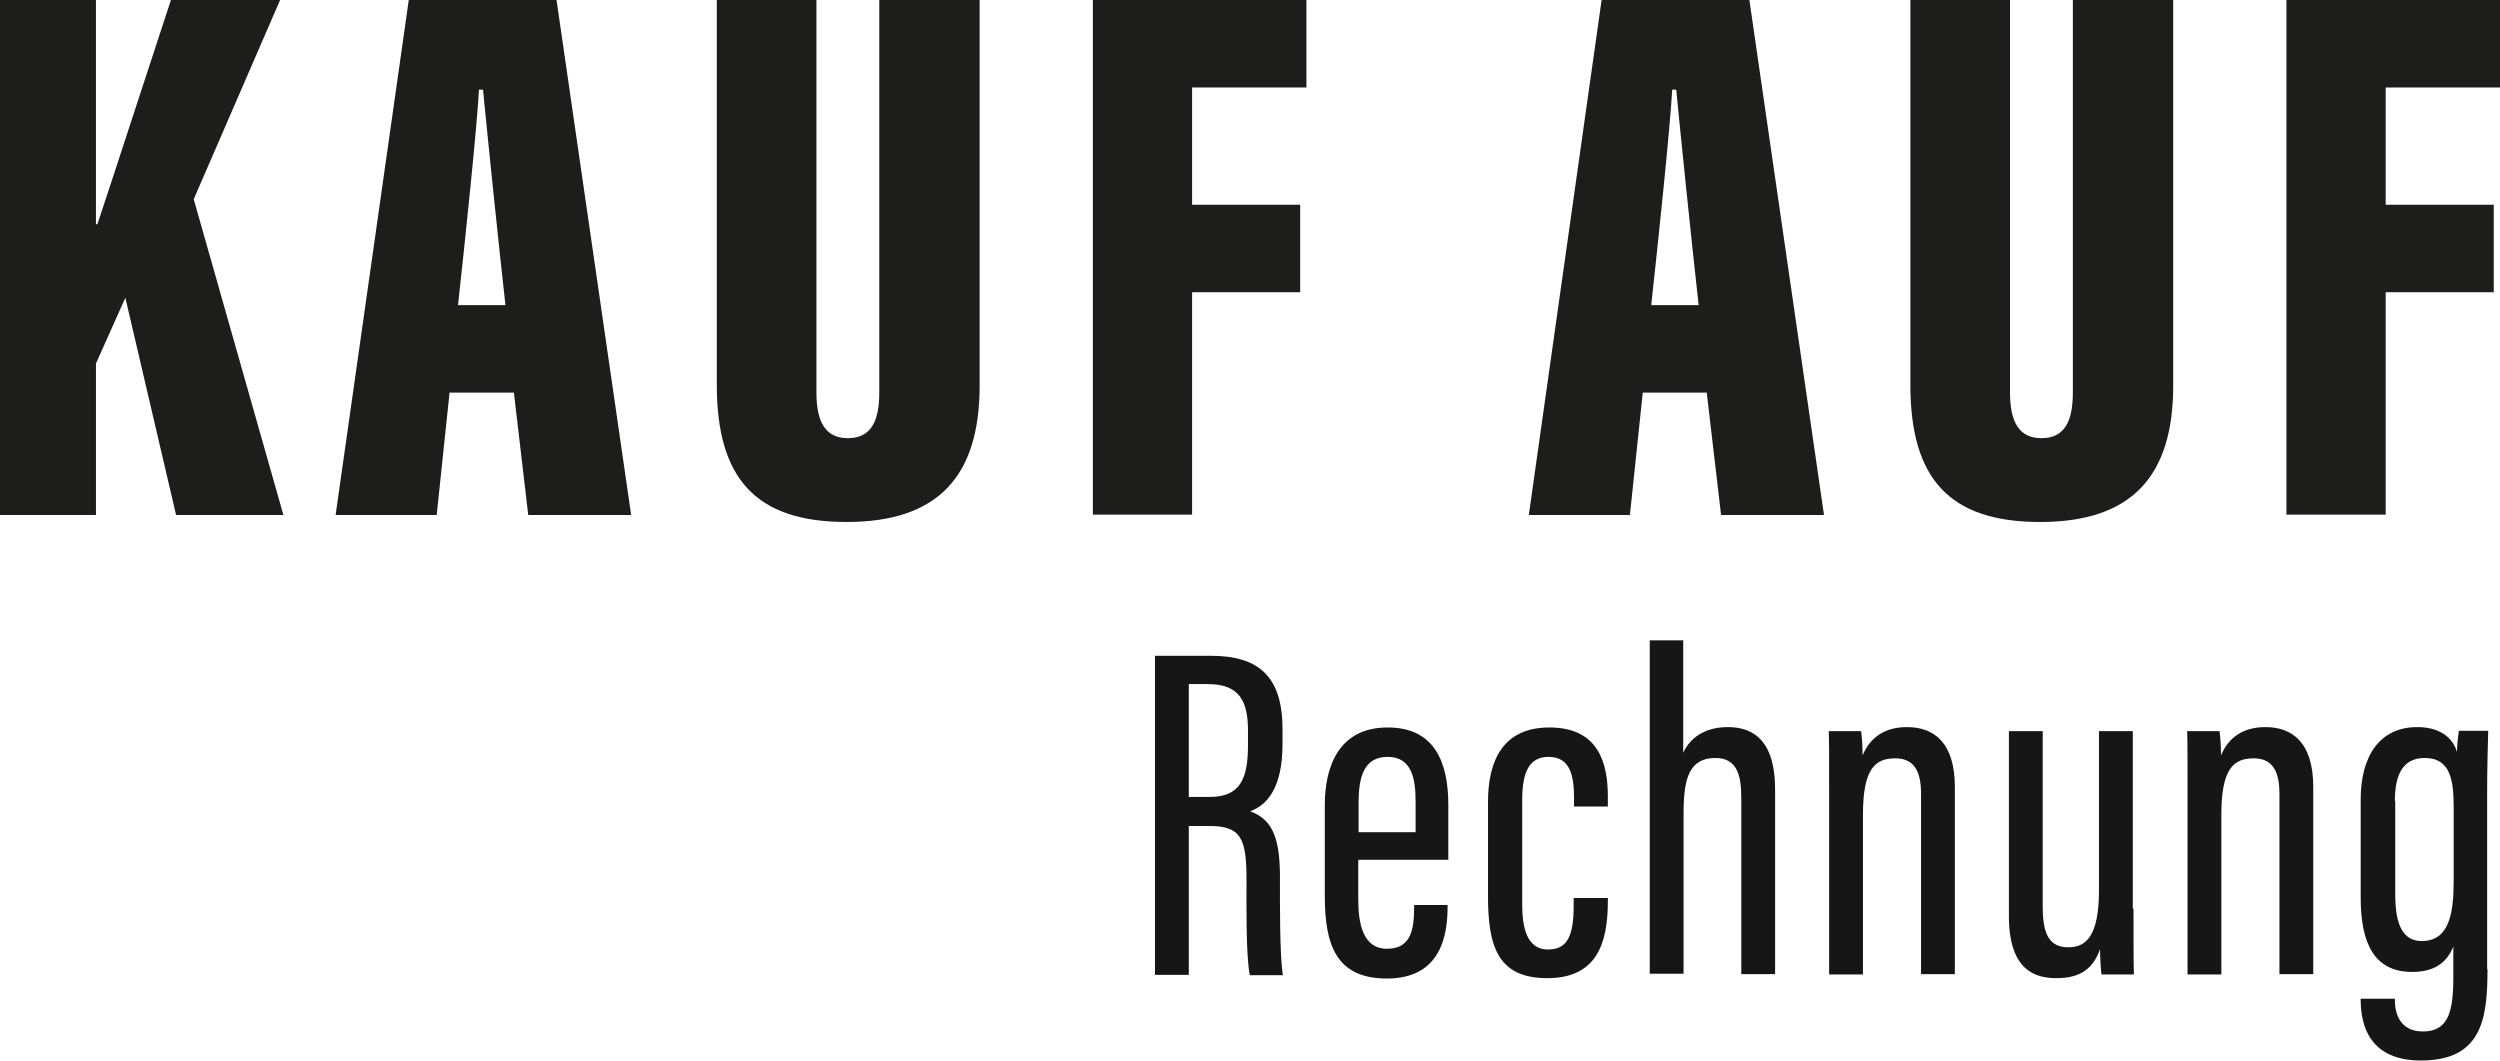
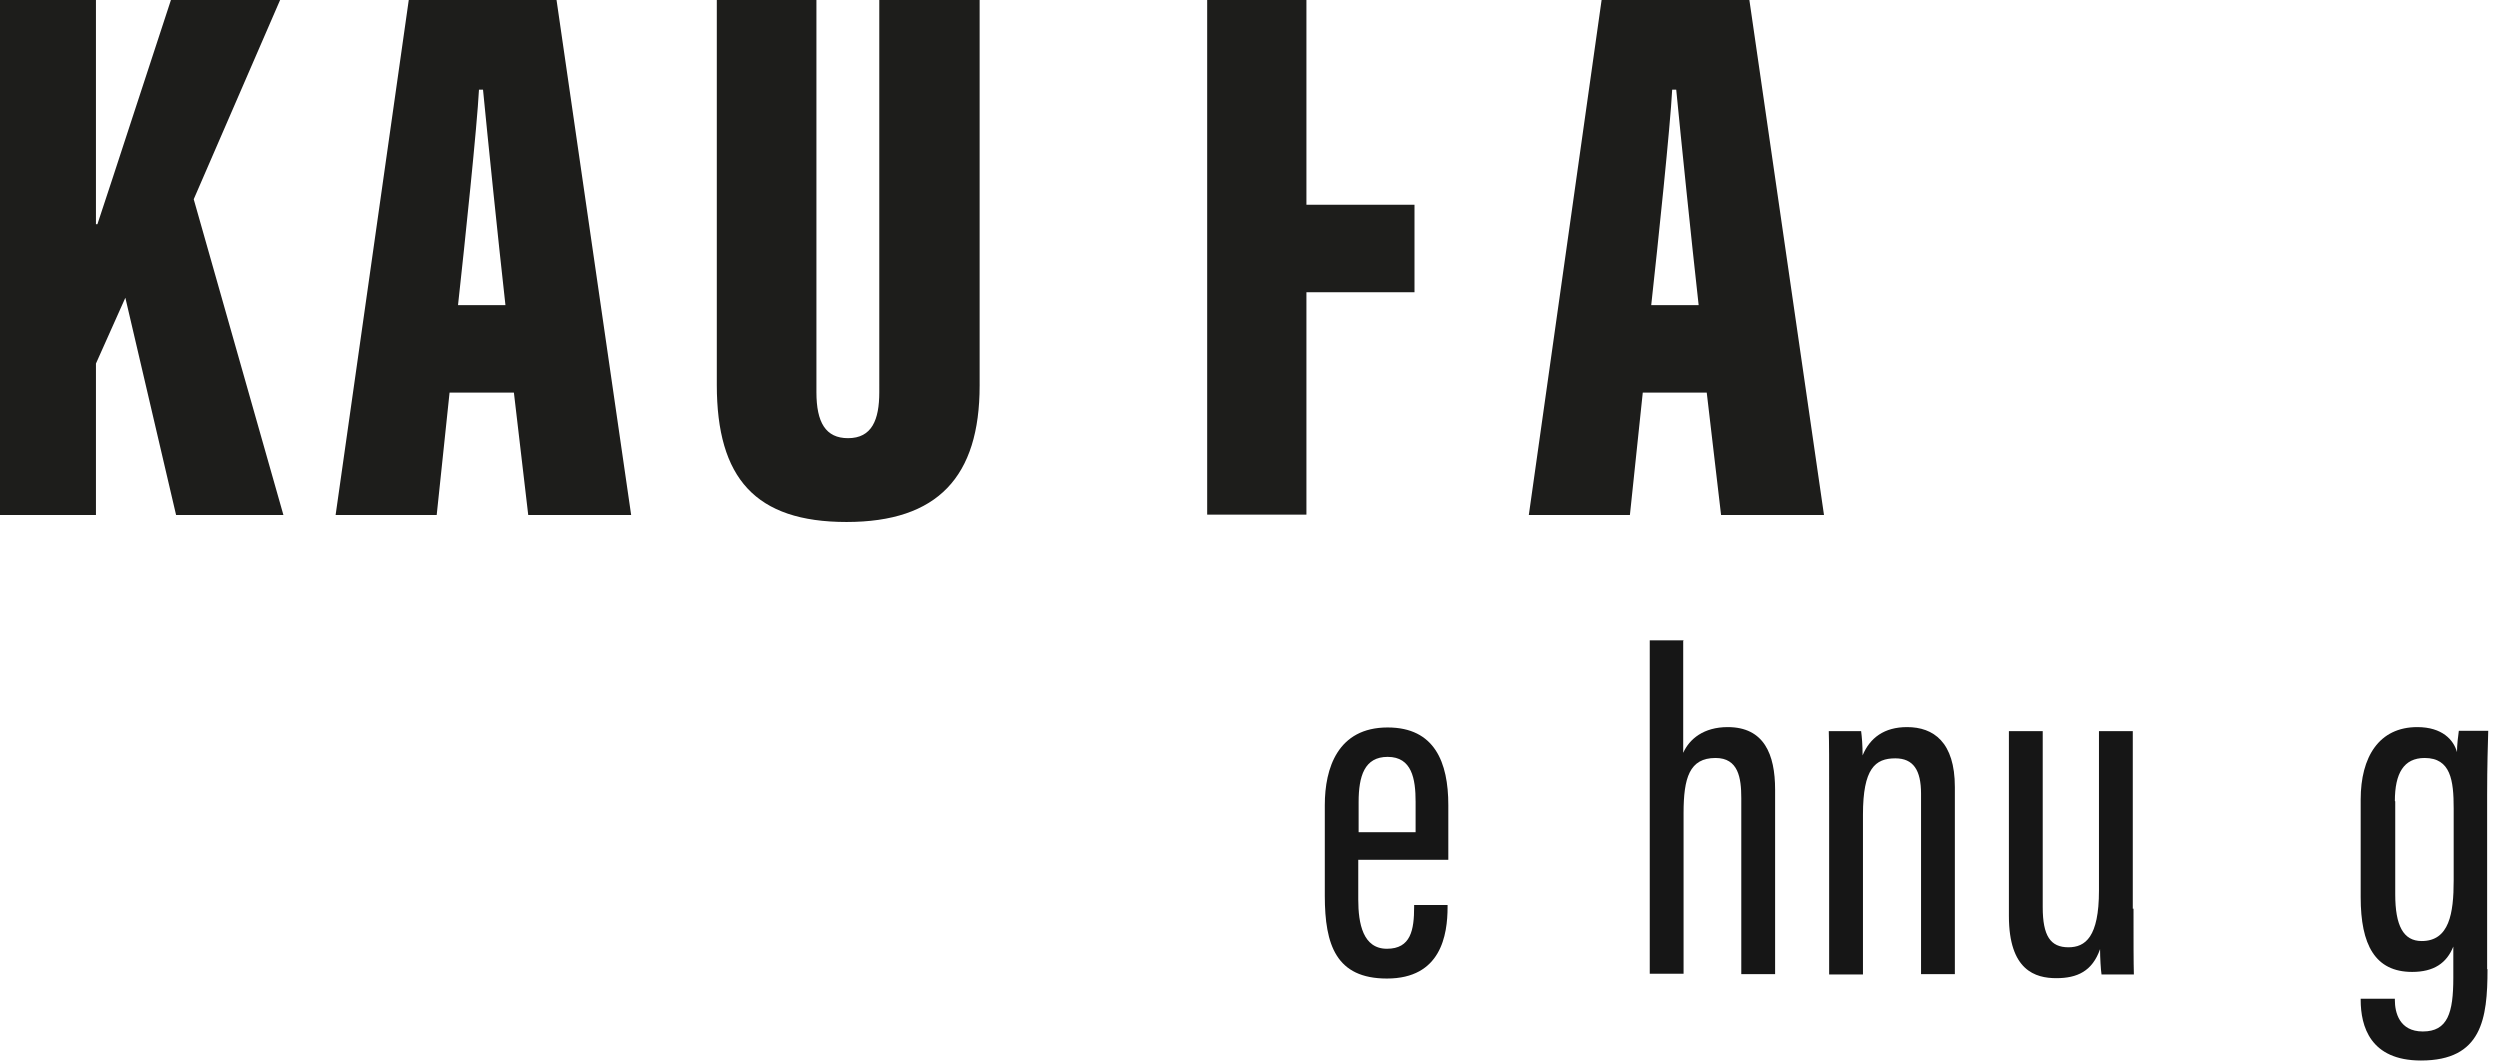
<svg xmlns="http://www.w3.org/2000/svg" id="Ebene_1" viewBox="0 0 68.01 28.85">
  <defs>
    <style>.cls-1{fill:#161616;}.cls-2{fill:#1d1d1b;}</style>
  </defs>
  <path class="cls-2" d="M0,0H2.61V6.1h.04c.44-1.32,1.37-4.19,2-6.1h2.97l-2.35,5.42,2.44,8.59h-2.92l-1.38-5.91-.8,1.79v4.12H0V0Z" />
  <path class="cls-2" d="M12.23,10.68l-.35,3.33h-2.75L11.12,0h4.02l2.03,14.01h-2.8l-.39-3.33h-1.75Zm1.52-2.38c-.2-1.79-.48-4.52-.61-5.86h-.11c-.05,.98-.38,4.13-.57,5.86h1.28Z" />
  <path class="cls-2" d="M22.21,0V10.67c0,.82,.25,1.25,.86,1.25,.65,0,.85-.5,.85-1.25V0h2.73V10.49c0,2.48-1.14,3.71-3.62,3.71s-3.53-1.19-3.53-3.73V0h2.71Z" />
-   <path class="cls-2" d="M29.73,0h5.81V2.38h-3.11v3.19h2.94v2.38h-2.94v6.05h-2.7V0Z" />
+   <path class="cls-2" d="M29.73,0h5.81V2.38v3.19h2.94v2.38h-2.94v6.05h-2.7V0Z" />
  <path class="cls-2" d="M44.69,10.68l-.35,3.33h-2.75l1.98-14.01h4.02l2.03,14.01h-2.8l-.39-3.33h-1.75Zm1.52-2.38c-.2-1.79-.48-4.52-.61-5.86h-.11c-.05,.98-.38,4.13-.57,5.86h1.28Z" />
-   <path class="cls-2" d="M54.68,0V10.67c0,.82,.25,1.25,.86,1.25,.65,0,.85-.5,.85-1.25V0h2.73V10.49c0,2.48-1.14,3.71-3.62,3.71s-3.53-1.19-3.53-3.73V0h2.71Z" />
-   <path class="cls-2" d="M62.2,0h5.81V2.38h-3.11v3.19h2.94v2.38h-2.94v6.05h-2.7V0Z" />
-   <path class="cls-1" d="M32.34,22.46v4.06h-.92v-8.68h1.52c1.3,0,1.95,.56,1.95,2v.4c0,1.18-.41,1.66-.88,1.83,.55,.21,.81,.62,.81,1.78,0,.74-.01,2.13,.08,2.68h-.9c-.11-.54-.09-2-.09-2.61,0-1.13-.16-1.45-1.02-1.45h-.54Zm0-.78h.57c.82,0,1.04-.48,1.04-1.41v-.39c0-.79-.22-1.27-1.09-1.27h-.52v3.06Z" />
  <path class="cls-1" d="M36.95,23.39v1.08c0,.66,.13,1.34,.78,1.34s.74-.51,.74-1.14v-.05h.91v.05c0,.77-.18,1.95-1.65,1.95-1.38,0-1.69-.91-1.69-2.25v-2.47c0-1,.35-2.11,1.71-2.11,1.28,0,1.65,.95,1.65,2.11v1.49h-2.45Zm1.56-.75v-.83c0-.62-.1-1.22-.76-1.22-.63,0-.79,.52-.79,1.23v.82h1.55Z" />
-   <path class="cls-1" d="M43.74,24.42v.09c0,1.14-.29,2.1-1.65,2.1s-1.61-.89-1.61-2.23v-2.57c0-1.12,.41-2.02,1.67-2.02,1.35,0,1.59,.99,1.59,1.88v.27h-.92v-.23c0-.6-.1-1.12-.69-1.12-.51,0-.72,.38-.72,1.17v2.84c0,.6,.11,1.23,.7,1.23,.52,0,.7-.35,.7-1.19v-.21h.92Z" />
  <path class="cls-1" d="M45.79,17.44v3.04c.17-.38,.56-.7,1.21-.7,.99,0,1.29,.74,1.29,1.7v5.02h-.92v-4.79c0-.55-.08-1.09-.7-1.09-.71,0-.87,.54-.87,1.5v4.37h-.92v-9.07h.92Z" />
  <path class="cls-1" d="M49.76,21.91c0-1.33,0-1.69-.01-2.02h.88c.02,.15,.04,.38,.04,.66,.2-.48,.59-.77,1.21-.77,.72,0,1.3,.41,1.3,1.63v5.09h-.92v-4.91c0-.64-.21-.96-.7-.96-.55,0-.88,.28-.88,1.53v4.35h-.92v-4.6Z" />
  <path class="cls-1" d="M58.04,24.72c0,.86,0,1.47,.01,1.79h-.88c-.02-.12-.04-.46-.04-.69-.21,.6-.62,.79-1.19,.79s-1.29-.21-1.29-1.69v-5.03h.92v4.79c0,.78,.21,1.09,.7,1.09,.46,0,.83-.28,.83-1.54v-4.34h.92v4.83Z" />
-   <path class="cls-1" d="M59.51,21.91c0-1.33,0-1.69-.01-2.02h.88c.02,.15,.04,.38,.04,.66,.2-.48,.59-.77,1.21-.77,.72,0,1.3,.41,1.3,1.63v5.09h-.92v-4.91c0-.64-.21-.96-.7-.96-.55,0-.88,.28-.88,1.53v4.35h-.92v-4.6Z" />
  <path class="cls-1" d="M67.67,26.37c0,1.34-.15,2.48-1.81,2.48-1.38,0-1.64-.93-1.64-1.65v-.03h.93v.04c0,.33,.12,.85,.76,.85,.68,0,.83-.51,.83-1.46v-.85c-.18,.45-.53,.69-1.12,.69-1.01,0-1.4-.74-1.4-2.03v-2.66c0-1.16,.5-1.97,1.54-1.97,.68,0,.99,.35,1.08,.68,0-.19,.03-.44,.05-.58h.8c-.01,.37-.03,.96-.03,1.74v4.74Zm-2.51-4.57v2.53c0,.85,.22,1.27,.72,1.27,.75,0,.87-.75,.87-1.65v-1.96c0-.76-.08-1.37-.79-1.37-.57,0-.81,.42-.81,1.17Z" />
</svg>